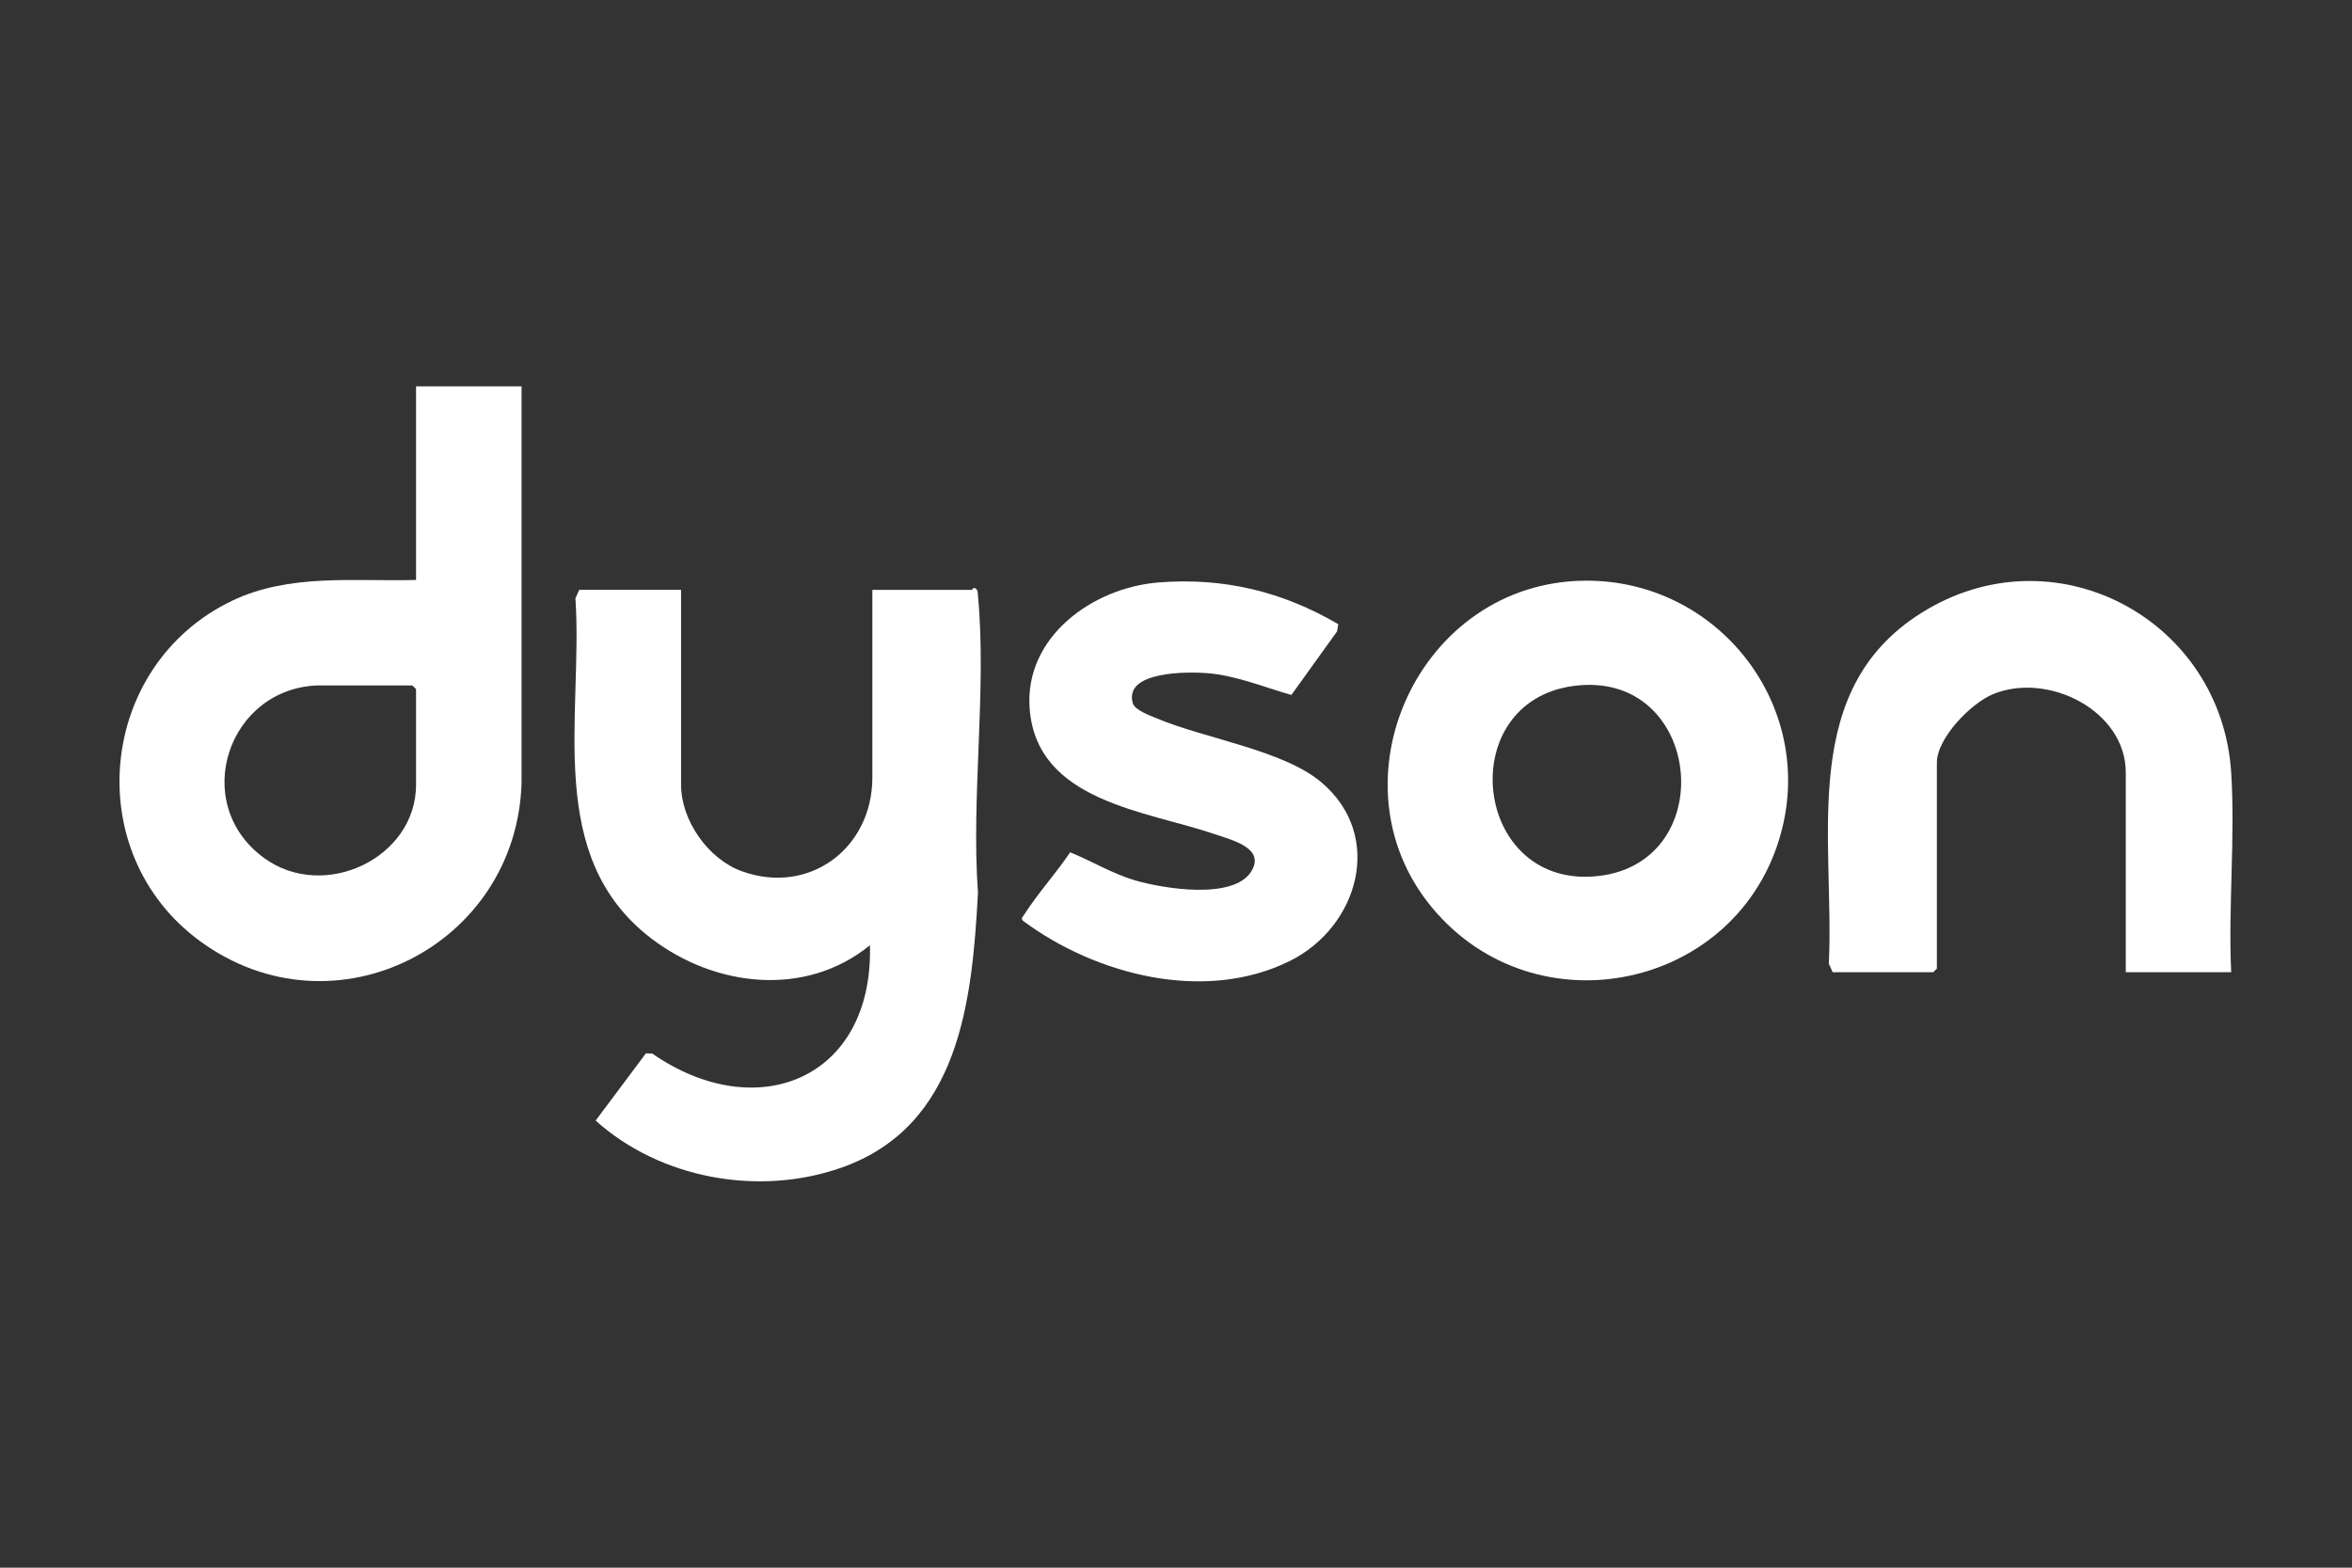
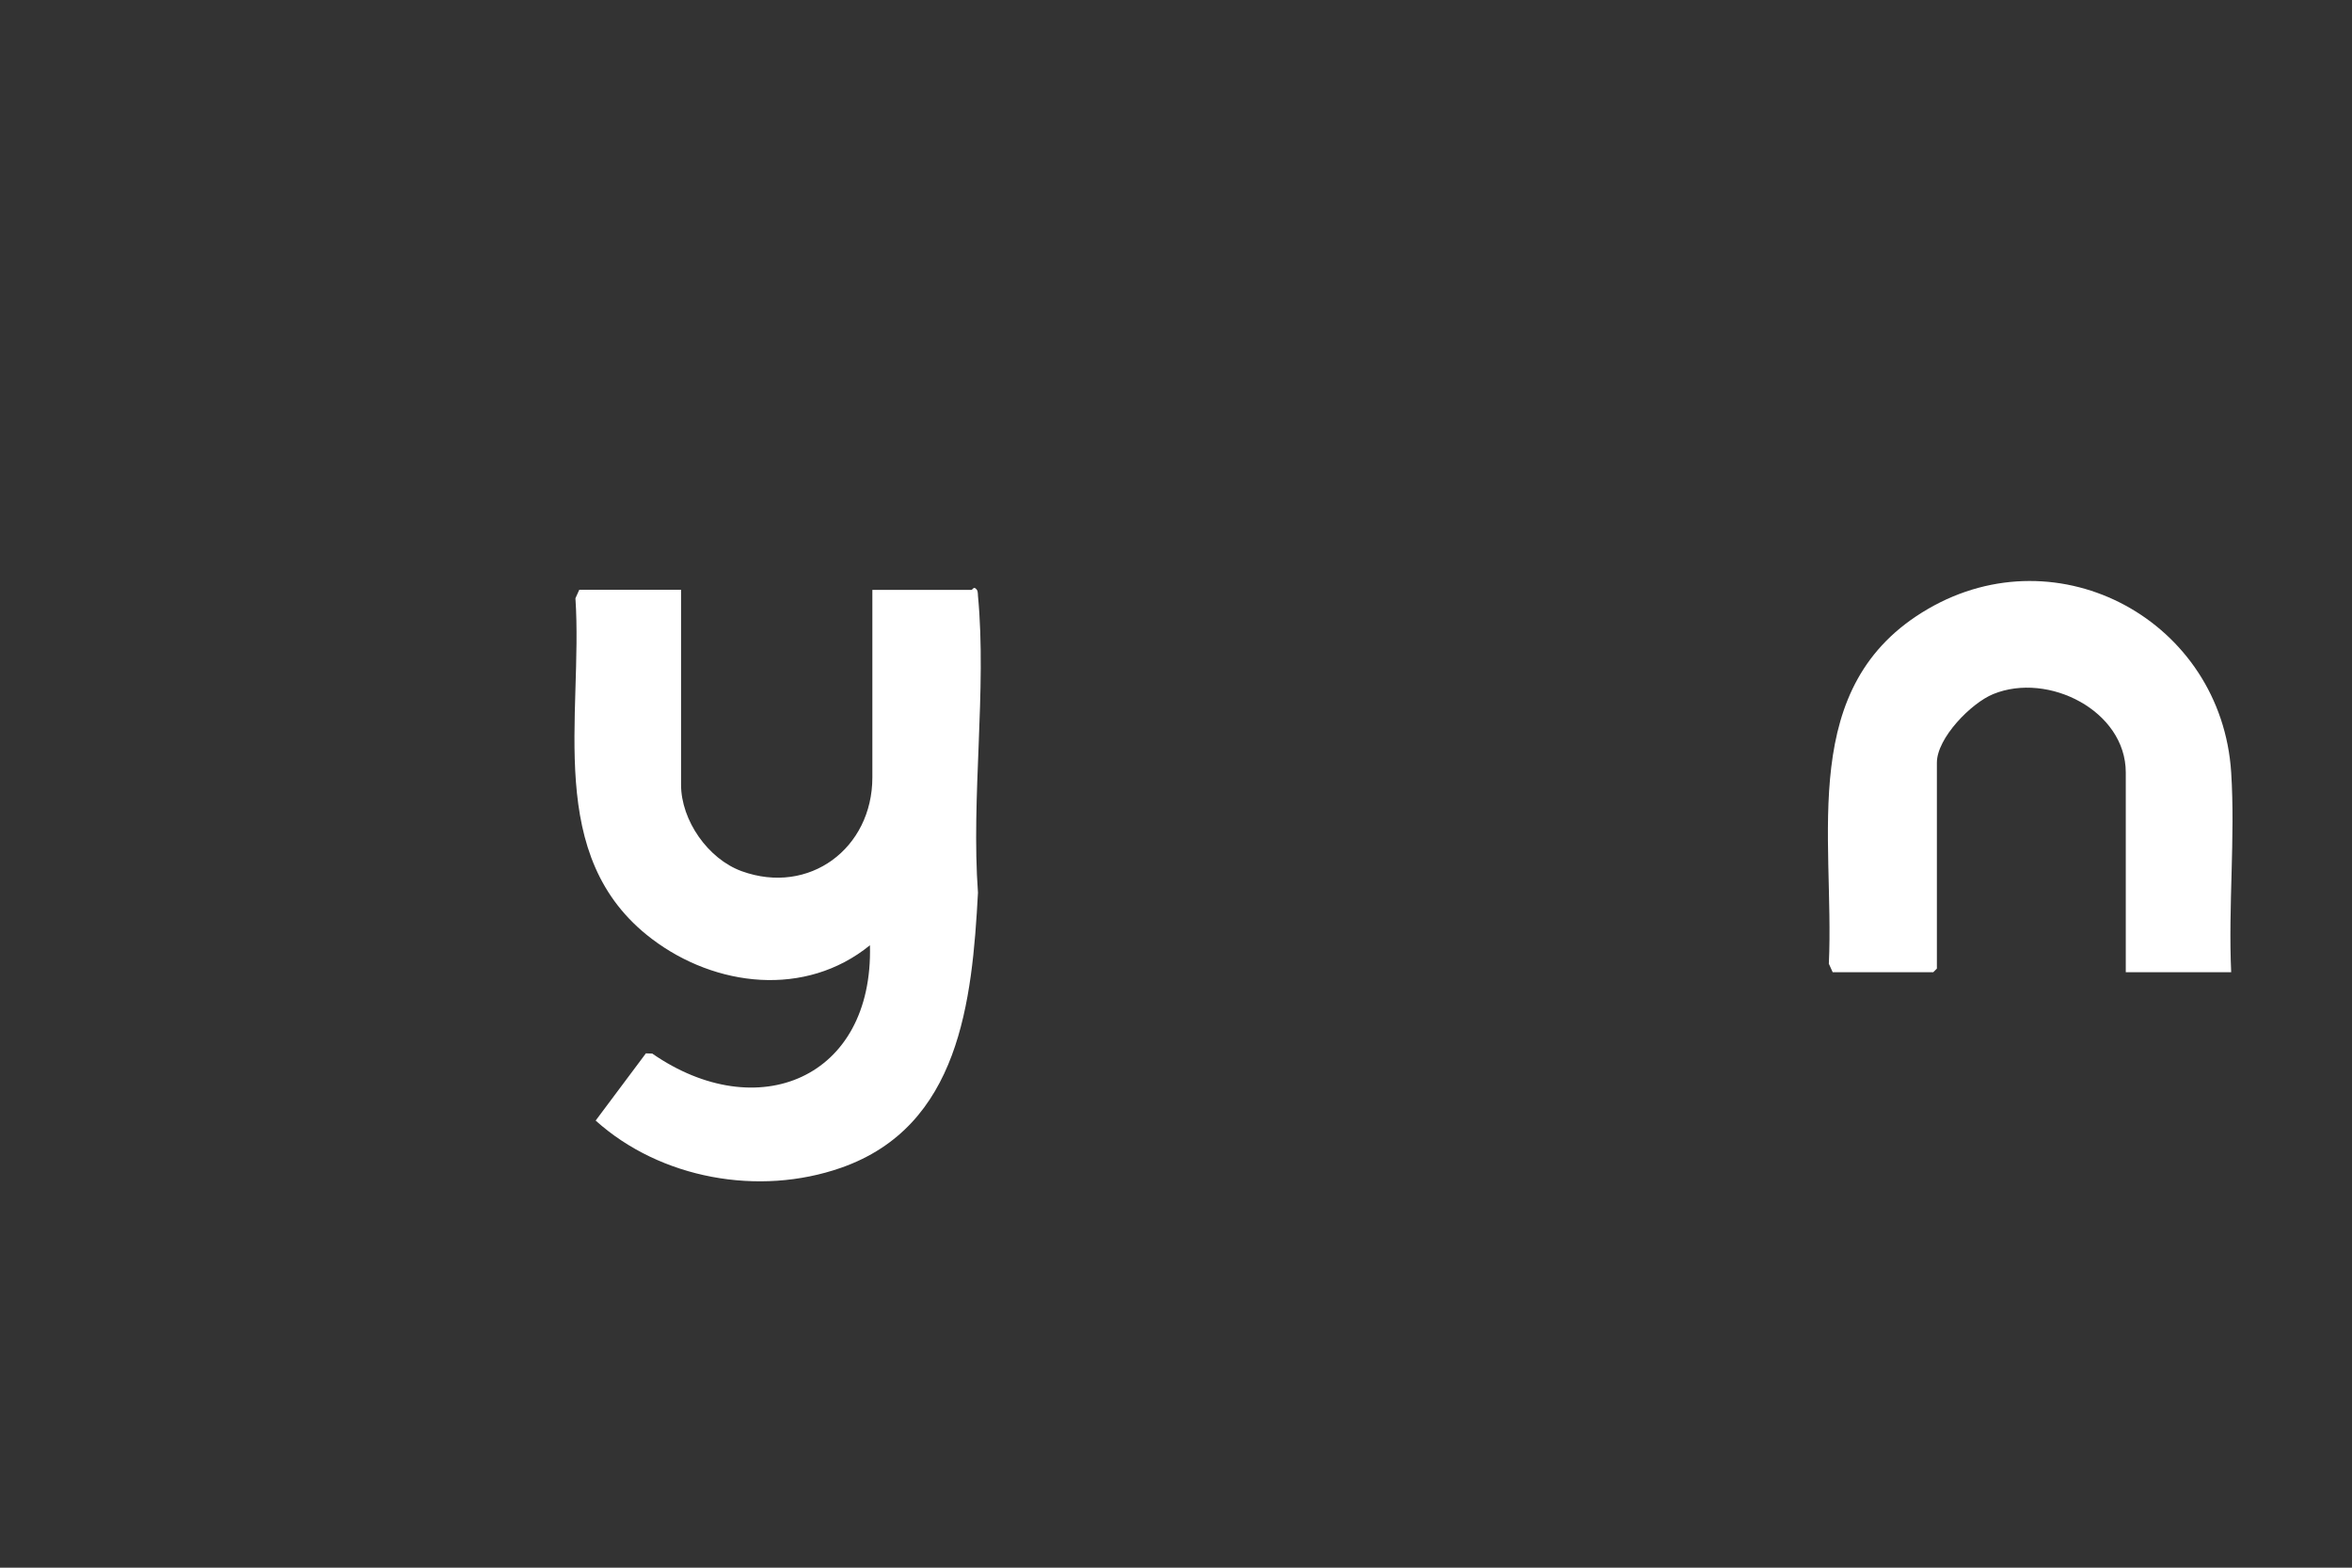
<svg xmlns="http://www.w3.org/2000/svg" id="uuid-510e0721-abf7-48e8-8288-326e90cc8850" viewBox="0 0 300 200" fill="#ffffff">
  <rect x="0" y="0" width="300" height="200" fill="#333333" stroke="none" />
  <g transform="matrix(1, 0, 0, 1, -30.215, -38.634)">
    <path d="M 154.158 113.876 C 154.235 113.876 154.403 113.502 154.635 113.695 C 154.97 113.927 154.932 114.288 154.957 114.649 C 156.092 126.612 154.068 140.367 154.957 152.523 C 154.21 166.406 152.611 182.314 137.503 187.612 C 127.023 191.286 114.454 189.03 106.191 181.592 L 112.598 173.019 L 113.41 173.045 C 126.803 182.327 141.628 176.255 141.177 159.226 C 132.952 165.916 121.467 164.563 113.358 158.414 C 99.539 147.934 104.605 129.989 103.613 114.958 L 104.102 113.876 L 117.084 113.876 L 117.084 138.742 C 117.084 143.293 120.525 148.217 124.818 149.777 C 133.429 152.897 141.486 146.864 141.486 137.814 L 141.486 113.888 C 145.702 113.888 149.93 113.901 154.158 113.888 L 154.158 113.876 Z" style="" />
-     <path d="M 96.742 87.926 L 96.742 138.446 C 96.174 159.239 72.88 171.189 55.774 158.736 C 40.344 147.495 42.651 123.505 59.809 115.281 C 67.131 111.774 75.381 112.831 83.283 112.625 L 83.283 87.926 L 96.742 87.926 L 96.742 87.926 Z M 70.921 126.07 C 59.268 126.341 54.343 141.14 63.908 148.101 C 71.566 153.67 83.283 148.101 83.283 138.742 L 83.283 126.547 L 82.819 126.083 L 70.934 126.083 L 70.921 126.07 Z" style="" />
-     <path d="M 232.458 112.715 C 249.293 112.625 261.798 128.494 257.402 144.84 C 252.013 164.872 226.051 170.377 212.825 154.366 C 199.599 138.356 211.201 112.819 232.458 112.715 L 232.458 112.715 Z M 230.898 126.148 C 215.712 128.197 218.007 151.414 233.309 150.46 C 249.912 149.416 247.579 123.905 230.898 126.148 Z" style="" />
    <path d="M 314.818 162.668 L 301.36 162.668 L 301.36 137.182 C 301.36 129.319 291.473 124.317 284.46 127.179 C 281.637 128.326 277.267 132.787 277.267 135.932 L 277.267 162.204 L 276.803 162.668 L 263.976 162.668 L 263.486 161.585 C 264.234 145.304 259.348 126.083 276.12 116.325 C 292.891 106.566 313.568 117.898 314.805 137.182 C 315.334 145.484 314.419 154.315 314.805 162.668 L 314.818 162.668 Z" style="" />
-     <path d="M 200.914 118.271 L 200.759 119.187 L 194.932 127.295 C 191.4 126.29 187.881 124.807 184.181 124.511 C 181.745 124.317 173.52 124.227 174.706 128.352 C 174.964 129.242 176.911 129.925 177.774 130.286 C 183.898 132.864 193.862 134.321 198.735 138.42 C 206.869 145.252 203.492 156.919 194.674 161.263 C 183.833 166.6 169.975 163.003 160.694 156.106 C 160.384 155.733 160.694 155.591 160.861 155.307 C 162.615 152.561 164.896 150.073 166.714 147.366 C 169.498 148.501 172.051 150.073 174.951 150.937 C 178.496 151.981 187.481 153.49 189.802 149.829 C 191.684 146.838 187.352 145.807 185.212 145.072 C 176.408 142.055 162.434 140.921 161.545 129.01 C 160.874 119.883 169.576 113.631 177.929 112.947 C 186.282 112.264 193.862 114.121 200.914 118.271 L 200.914 118.271 Z" style="" />
  </g>
</svg>